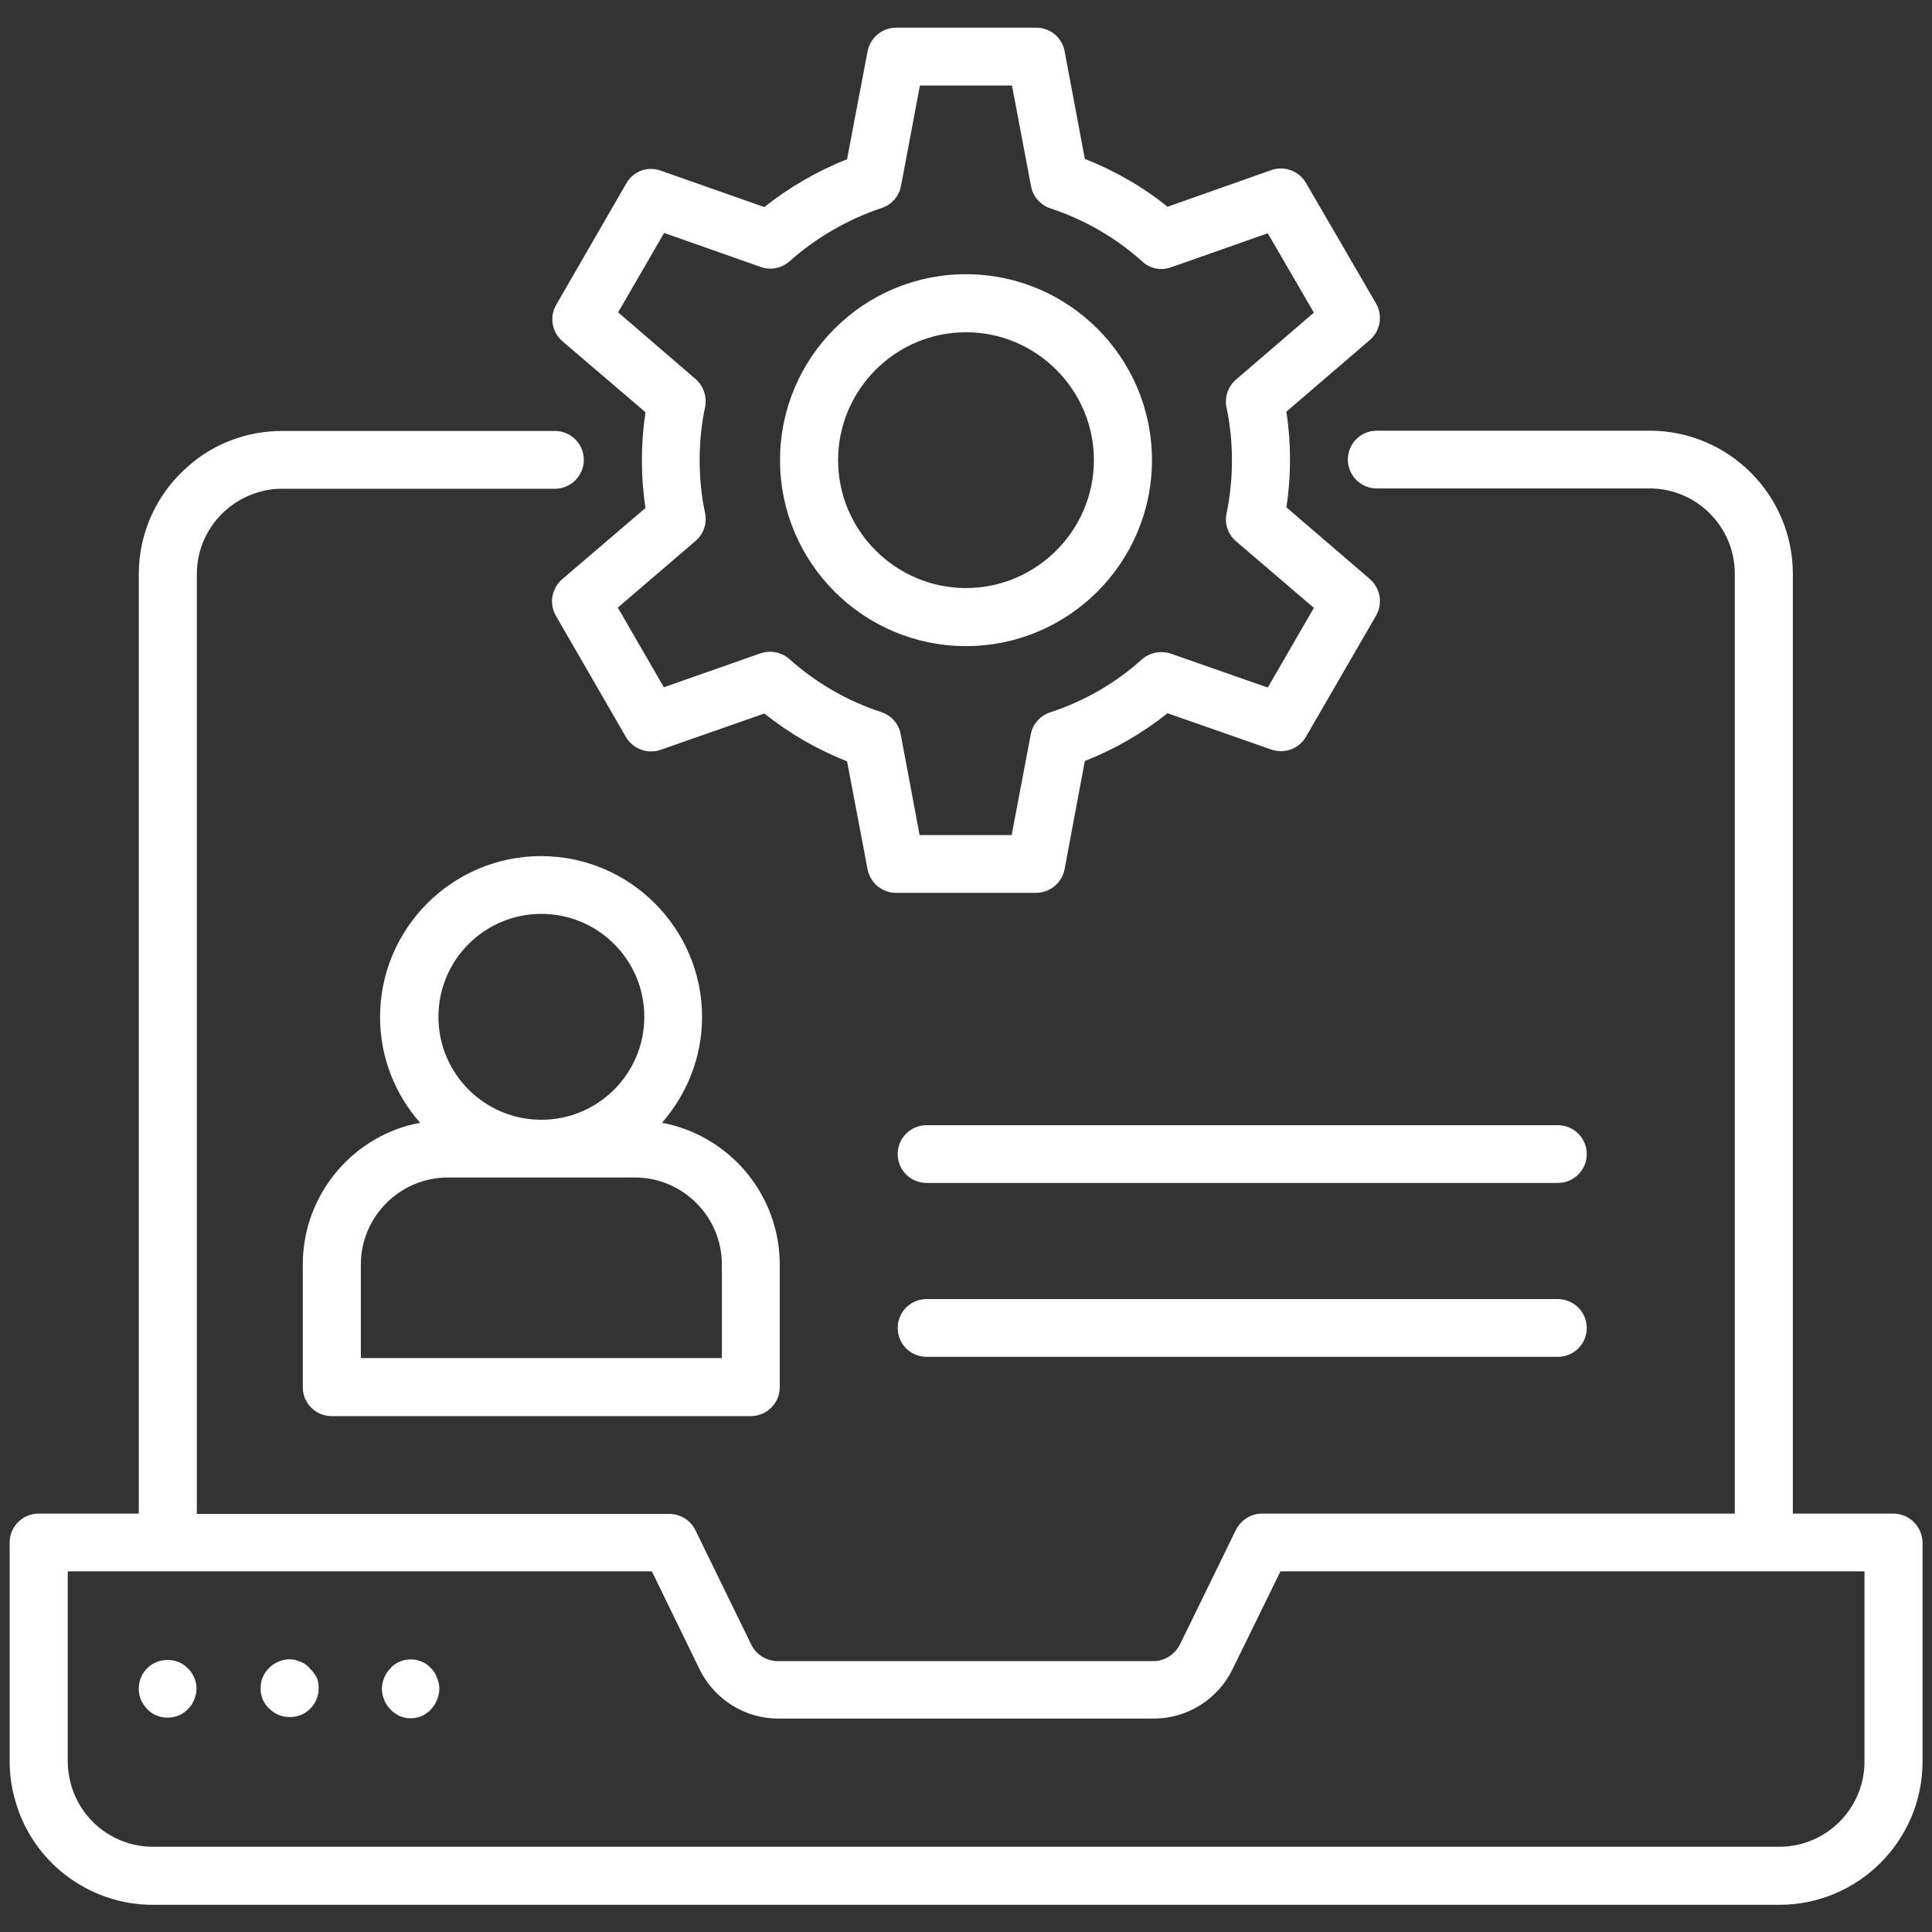
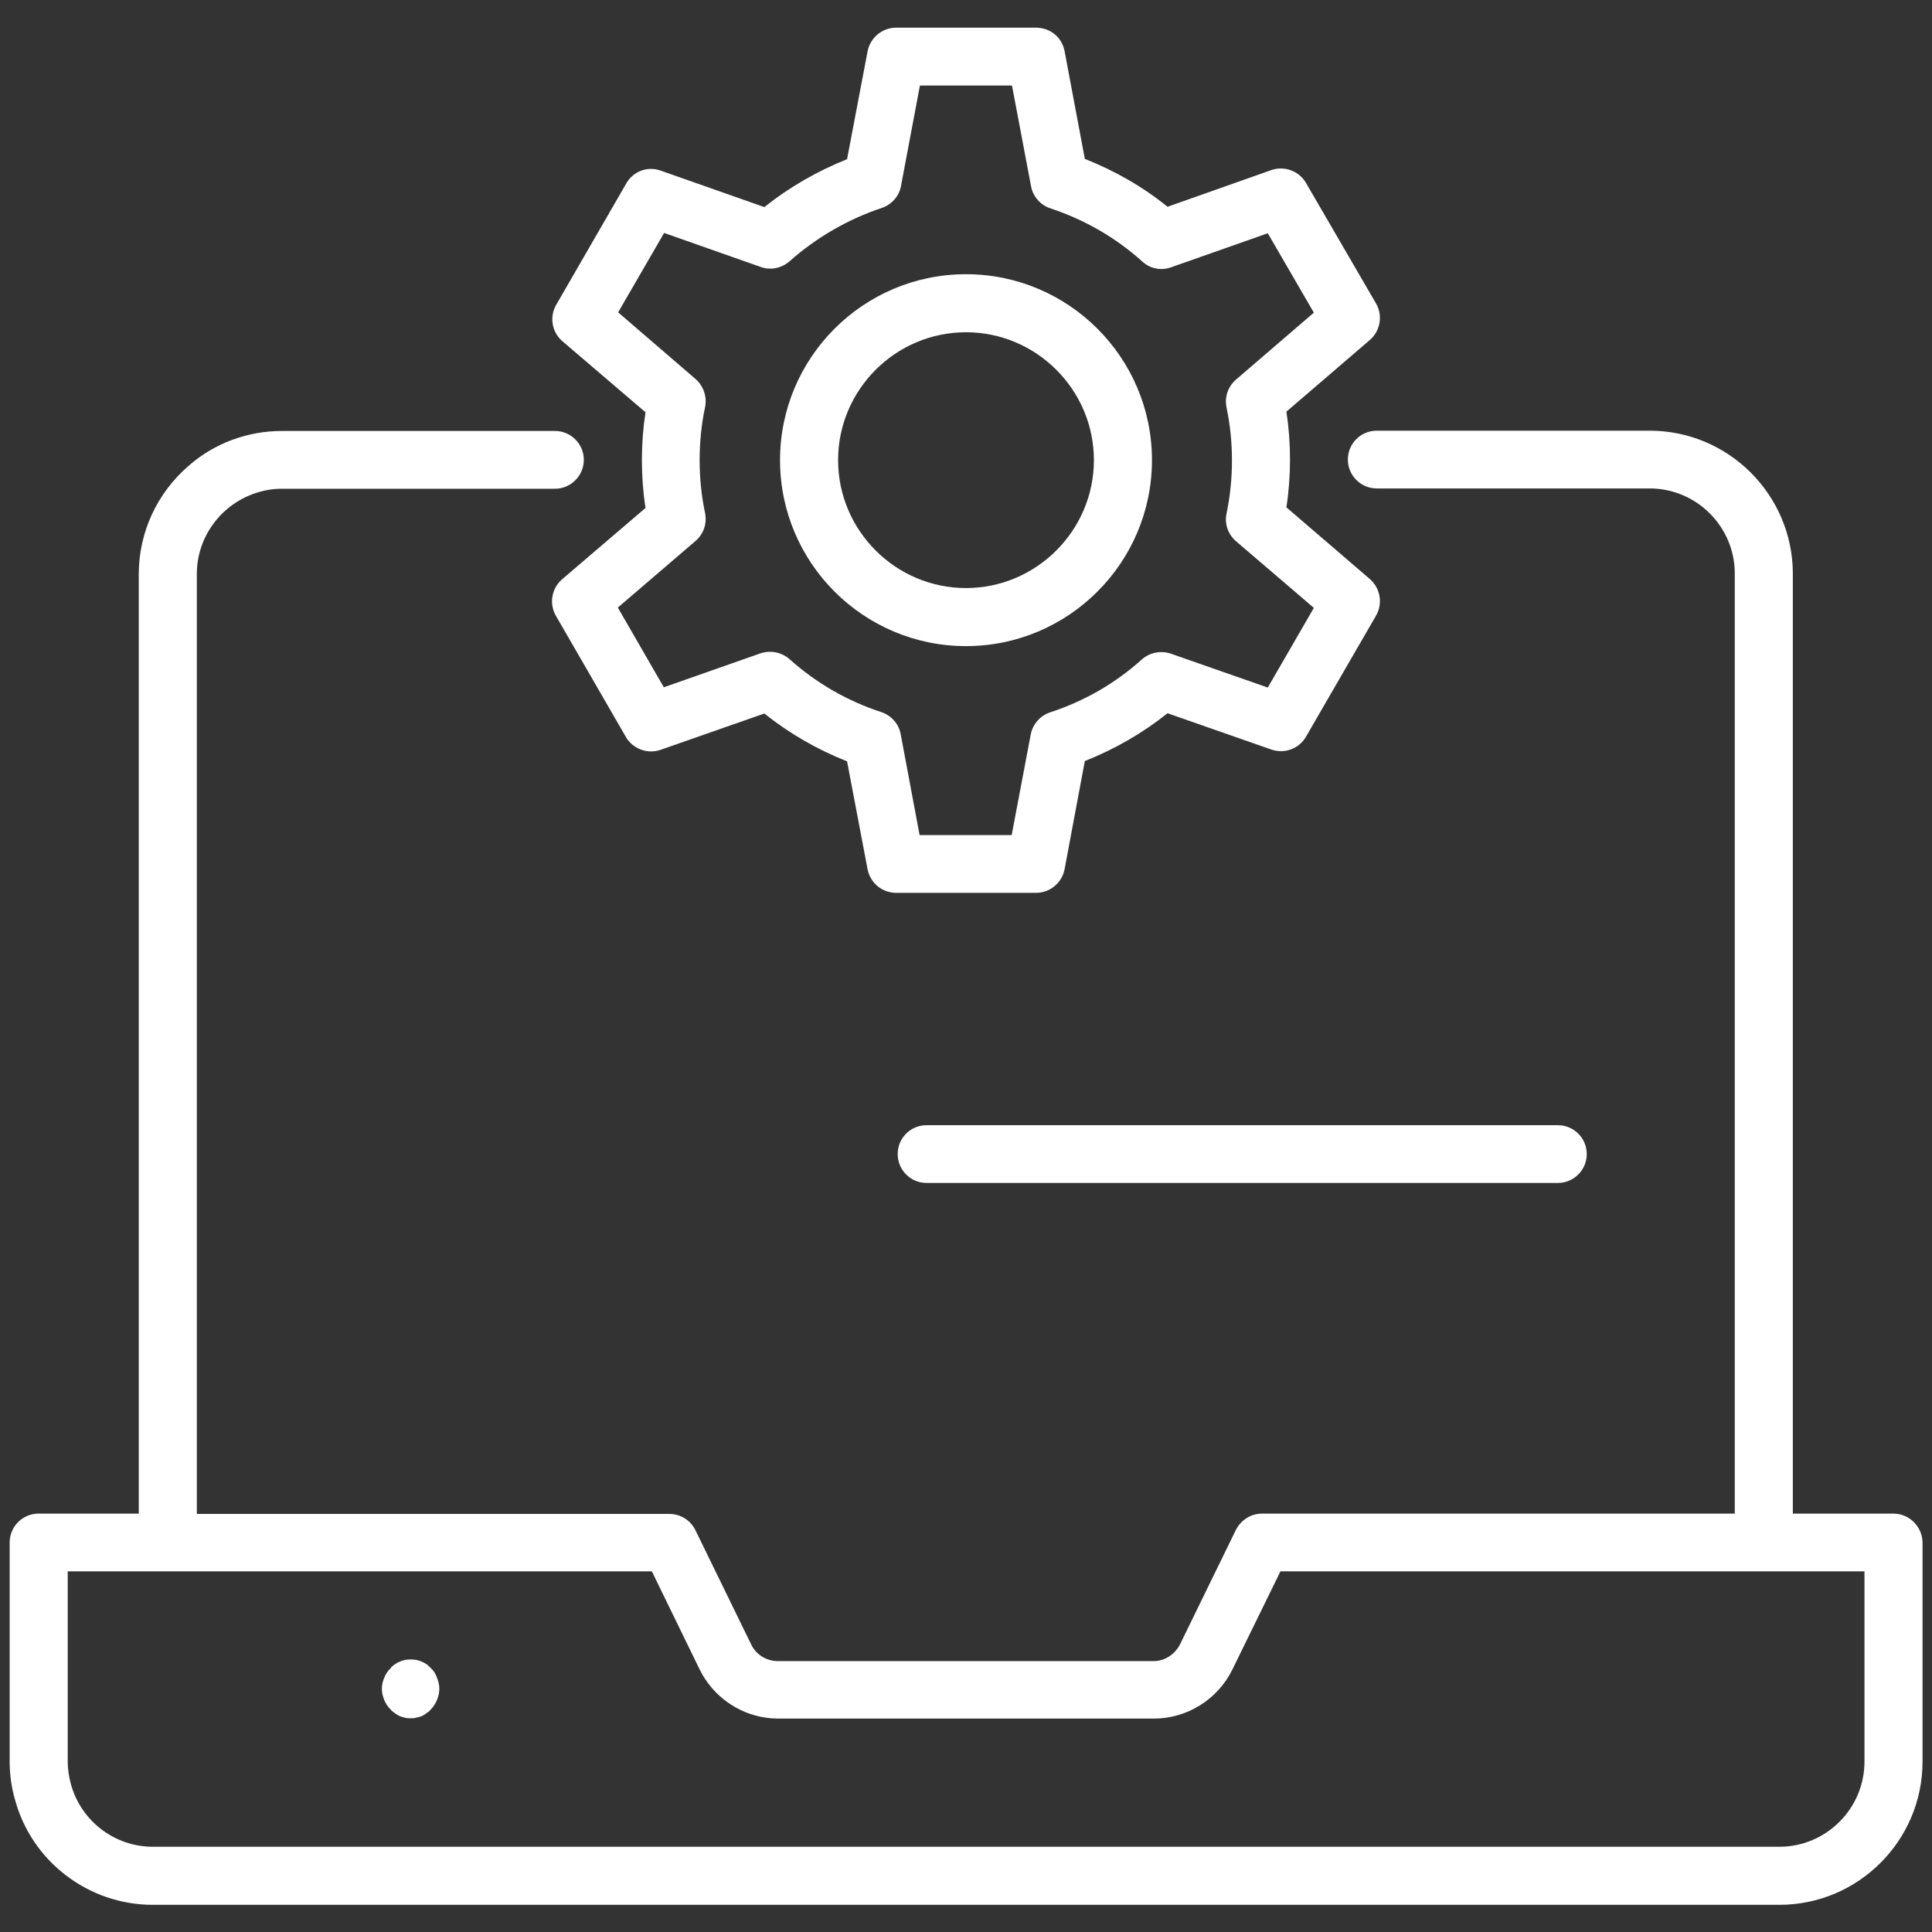
<svg xmlns="http://www.w3.org/2000/svg" width="100" zoomAndPan="magnify" viewBox="0 0 75 75" height="100" preserveAspectRatio="xMidYMid meet" version="1.0">
  <rect x="0" y="0" width="75" height="75" fill="#333333" stroke="none" />
  <path fill="#ffffff" d="M 73.5 58.758 L 69.598 58.758 L 69.598 22.277 C 69.598 19.219 67.109 16.719 64.039 16.719 L 53.445 16.719 C 52.824 16.719 52.324 17.219 52.324 17.84 C 52.324 18.457 52.824 18.961 53.445 18.961 L 64.039 18.961 C 65.859 18.961 67.344 20.445 67.344 22.266 L 67.344 58.758 L 48.992 58.758 C 48.562 58.758 48.176 59.004 47.977 59.391 L 45.805 63.84 C 45.605 64.227 45.207 64.484 44.789 64.484 L 30.188 64.484 C 29.766 64.484 29.355 64.238 29.168 63.852 L 26.996 59.402 C 26.809 59.016 26.414 58.77 25.98 58.77 L 7.641 58.77 L 7.641 22.277 C 7.641 21.32 8.062 20.41 8.797 19.777 C 9.395 19.266 10.164 18.973 10.945 18.973 L 21.543 18.973 C 22.16 18.973 22.664 18.469 22.664 17.852 C 22.664 17.23 22.16 16.73 21.543 16.73 L 10.945 16.73 C 9.613 16.73 8.316 17.207 7.324 18.082 C 6.098 19.137 5.387 20.664 5.387 22.289 L 5.387 58.758 L 1.496 58.758 C 0.879 58.758 0.375 59.262 0.375 59.879 L 0.375 68.383 C 0.375 68.887 0.445 69.379 0.574 69.832 C 1.215 72.25 3.422 73.945 5.934 73.945 L 69.074 73.945 C 72.133 73.945 74.633 71.457 74.633 68.383 L 74.633 59.879 C 74.621 59.262 74.121 58.758 73.5 58.758 Z M 72.379 68.383 C 72.379 70.207 70.895 71.691 69.074 71.691 L 5.934 71.691 C 4.441 71.691 3.133 70.684 2.746 69.238 C 2.676 68.969 2.629 68.676 2.629 68.383 L 2.629 61 L 25.305 61 L 27.172 64.832 C 27.676 65.836 28.645 66.527 29.73 66.68 C 29.883 66.703 30.047 66.715 30.199 66.715 L 44.801 66.715 C 46.074 66.715 47.266 65.977 47.836 64.82 L 49.707 61 L 72.379 61 Z M 72.379 68.383 " fill-opacity="1" fill-rule="nonzero" />
-   <path fill="#ffffff" d="M 5.715 64.762 C 5.504 64.961 5.387 65.254 5.387 65.547 C 5.387 65.699 5.41 65.836 5.469 65.988 C 5.539 66.129 5.621 66.246 5.715 66.352 C 5.922 66.562 6.203 66.68 6.508 66.68 C 6.801 66.68 7.09 66.562 7.289 66.352 C 7.406 66.246 7.477 66.129 7.535 65.988 C 7.594 65.836 7.629 65.711 7.629 65.547 C 7.629 65.254 7.5 64.961 7.289 64.762 C 6.883 64.332 6.133 64.332 5.715 64.762 Z M 5.715 64.762 " fill-opacity="1" fill-rule="nonzero" />
-   <path fill="#ffffff" d="M 12.02 64.762 C 11.973 64.703 11.918 64.656 11.859 64.609 C 11.801 64.574 11.73 64.531 11.672 64.508 C 11.602 64.484 11.531 64.461 11.461 64.438 C 11.25 64.391 11.016 64.414 10.805 64.508 C 10.668 64.562 10.551 64.645 10.445 64.75 C 10.34 64.855 10.258 64.973 10.199 65.113 C 10.141 65.254 10.117 65.395 10.117 65.547 C 10.117 65.629 10.117 65.699 10.141 65.77 C 10.152 65.836 10.176 65.918 10.199 65.977 C 10.234 66.047 10.27 66.105 10.305 66.164 C 10.352 66.223 10.398 66.281 10.457 66.328 C 10.562 66.434 10.68 66.516 10.816 66.574 C 10.969 66.633 11.098 66.656 11.262 66.656 C 11.555 66.656 11.848 66.539 12.043 66.328 C 12.254 66.129 12.371 65.836 12.371 65.535 C 12.371 65.383 12.348 65.242 12.289 65.102 C 12.207 64.984 12.125 64.855 12.02 64.762 Z M 12.02 64.762 " fill-opacity="1" fill-rule="nonzero" />
  <path fill="#ffffff" d="M 16.73 64.762 C 16.684 64.703 16.613 64.656 16.566 64.609 C 16.508 64.574 16.438 64.531 16.379 64.508 C 16.309 64.473 16.227 64.461 16.168 64.438 C 16.016 64.414 15.875 64.414 15.723 64.438 C 15.652 64.461 15.574 64.473 15.516 64.508 C 15.445 64.531 15.375 64.574 15.328 64.609 C 15.258 64.656 15.199 64.703 15.164 64.762 C 15.047 64.867 14.977 64.984 14.918 65.125 C 14.859 65.266 14.824 65.406 14.824 65.559 C 14.824 65.711 14.859 65.848 14.918 66 C 14.977 66.141 15.059 66.258 15.164 66.363 C 15.211 66.422 15.27 66.469 15.328 66.504 C 15.387 66.551 15.457 66.586 15.516 66.621 C 15.586 66.645 15.664 66.668 15.723 66.68 C 15.793 66.703 15.875 66.703 15.934 66.703 C 16.016 66.703 16.086 66.703 16.156 66.68 C 16.227 66.668 16.309 66.645 16.367 66.621 C 16.438 66.586 16.508 66.551 16.555 66.504 C 16.613 66.469 16.684 66.422 16.719 66.363 C 16.824 66.258 16.902 66.141 16.961 66 C 17.02 65.848 17.055 65.711 17.055 65.559 C 17.055 65.406 17.02 65.266 16.961 65.125 C 16.914 64.984 16.836 64.855 16.73 64.762 Z M 16.73 64.762 " fill-opacity="1" fill-rule="nonzero" />
  <path fill="#ffffff" d="M 25.059 16.004 C 24.965 16.613 24.918 17.23 24.918 17.863 C 24.918 18.492 24.965 19.113 25.059 19.719 L 21.82 22.488 C 21.414 22.84 21.309 23.434 21.578 23.902 L 24.297 28.609 C 24.566 29.074 25.141 29.285 25.641 29.109 L 29.672 27.699 C 30.652 28.48 31.727 29.098 32.883 29.555 L 33.68 33.75 C 33.785 34.273 34.238 34.66 34.789 34.66 L 40.219 34.66 C 40.758 34.66 41.227 34.273 41.328 33.738 L 42.113 29.543 C 43.27 29.086 44.344 28.469 45.324 27.688 L 49.355 29.098 C 49.871 29.273 50.43 29.066 50.699 28.598 L 53.422 23.891 C 53.688 23.422 53.582 22.828 53.176 22.477 L 49.938 19.695 C 50.031 19.09 50.078 18.457 50.078 17.84 C 50.078 17.207 50.031 16.59 49.938 15.98 L 53.176 13.199 C 53.582 12.852 53.688 12.254 53.422 11.789 L 50.699 7.102 C 50.43 6.637 49.859 6.426 49.355 6.602 L 45.324 8.027 C 44.355 7.242 43.27 6.625 42.113 6.168 L 41.328 1.988 C 41.227 1.449 40.77 1.074 40.219 1.074 L 34.789 1.074 C 34.25 1.074 33.785 1.461 33.68 1.988 L 32.883 6.18 C 31.738 6.637 30.641 7.266 29.672 8.039 L 25.652 6.625 C 25.141 6.438 24.578 6.648 24.309 7.125 L 21.59 11.836 C 21.32 12.301 21.426 12.898 21.832 13.246 Z M 25.781 9.043 L 29.531 10.363 C 29.918 10.504 30.348 10.41 30.652 10.141 C 31.691 9.219 32.93 8.504 34.227 8.074 C 34.613 7.945 34.906 7.617 34.977 7.219 L 35.711 3.32 L 39.285 3.32 L 40.023 7.219 C 40.09 7.617 40.383 7.957 40.77 8.086 C 42.102 8.527 43.305 9.219 44.344 10.152 C 44.648 10.434 45.078 10.516 45.465 10.375 L 49.215 9.055 L 51.004 12.137 L 47.988 14.73 C 47.672 15 47.531 15.41 47.613 15.816 C 47.754 16.484 47.824 17.172 47.824 17.875 C 47.824 18.574 47.754 19.266 47.613 19.941 C 47.531 20.34 47.672 20.746 47.988 21.016 L 51.004 23.598 L 49.215 26.691 L 45.453 25.375 C 45.066 25.246 44.637 25.328 44.332 25.594 C 43.293 26.531 42.09 27.219 40.77 27.652 C 40.383 27.781 40.09 28.105 40.012 28.516 L 39.273 32.418 L 35.699 32.418 L 34.965 28.504 C 34.895 28.105 34.602 27.77 34.203 27.641 C 32.883 27.207 31.691 26.52 30.641 25.582 C 30.336 25.316 29.906 25.234 29.52 25.363 L 25.77 26.68 L 23.984 23.586 L 26.996 21.004 C 27.312 20.734 27.453 20.328 27.371 19.918 C 27.23 19.254 27.16 18.562 27.16 17.863 C 27.16 17.16 27.23 16.461 27.371 15.805 C 27.453 15.41 27.312 14.988 27.008 14.719 L 23.996 12.125 Z M 25.781 9.043 " fill-opacity="1" fill-rule="nonzero" />
  <path fill="#ffffff" d="M 37.5 25.082 C 41.48 25.082 44.719 21.844 44.719 17.863 C 44.719 13.879 41.48 10.645 37.5 10.645 C 33.516 10.645 30.281 13.879 30.281 17.863 C 30.281 21.844 33.516 25.082 37.5 25.082 Z M 37.5 12.898 C 40.23 12.898 42.465 15.129 42.465 17.863 C 42.465 20.594 40.23 22.828 37.5 22.828 C 34.766 22.828 32.535 20.594 32.535 17.863 C 32.535 15.129 34.766 12.898 37.5 12.898 Z M 37.5 12.898 " fill-opacity="1" fill-rule="nonzero" />
-   <path fill="#ffffff" d="M 11.754 49.086 L 11.754 53.852 C 11.754 54.473 12.254 54.973 12.875 54.973 L 29.145 54.973 C 29.766 54.973 30.27 54.473 30.27 53.852 L 30.27 49.098 C 30.27 46.363 28.305 44.074 25.699 43.586 C 26.656 42.488 27.254 41.051 27.254 39.484 C 27.254 36.039 24.449 33.234 21.004 33.234 C 17.559 33.234 14.754 36.039 14.754 39.484 C 14.754 41.051 15.34 42.488 16.309 43.586 C 13.727 44.062 11.754 46.352 11.754 49.086 Z M 21.016 35.477 C 23.223 35.477 25.012 37.266 25.012 39.473 C 25.012 41.68 23.223 43.469 21.016 43.469 C 18.809 43.469 17.02 41.68 17.02 39.473 C 17.02 37.266 18.809 35.477 21.016 35.477 Z M 14.008 49.086 C 14.008 47.23 15.527 45.711 17.383 45.711 L 24.648 45.711 C 26.508 45.711 28.023 47.23 28.023 49.086 L 28.023 52.719 L 14.008 52.719 Z M 14.008 49.086 " fill-opacity="1" fill-rule="nonzero" />
-   <path fill="#ffffff" d="M 60.477 50.43 L 35.969 50.43 C 35.348 50.43 34.848 50.934 34.848 51.551 C 34.848 52.172 35.348 52.672 35.969 52.672 L 60.477 52.672 C 61.094 52.672 61.598 52.172 61.598 51.551 C 61.598 50.934 61.094 50.43 60.477 50.43 Z M 60.477 50.43 " fill-opacity="1" fill-rule="nonzero" />
  <path fill="#ffffff" d="M 60.477 43.68 L 35.969 43.68 C 35.348 43.68 34.848 44.18 34.848 44.801 C 34.848 45.418 35.348 45.922 35.969 45.922 L 60.477 45.922 C 61.094 45.922 61.598 45.418 61.598 44.801 C 61.598 44.18 61.094 43.68 60.477 43.68 Z M 60.477 43.68 " fill-opacity="1" fill-rule="nonzero" />
</svg>